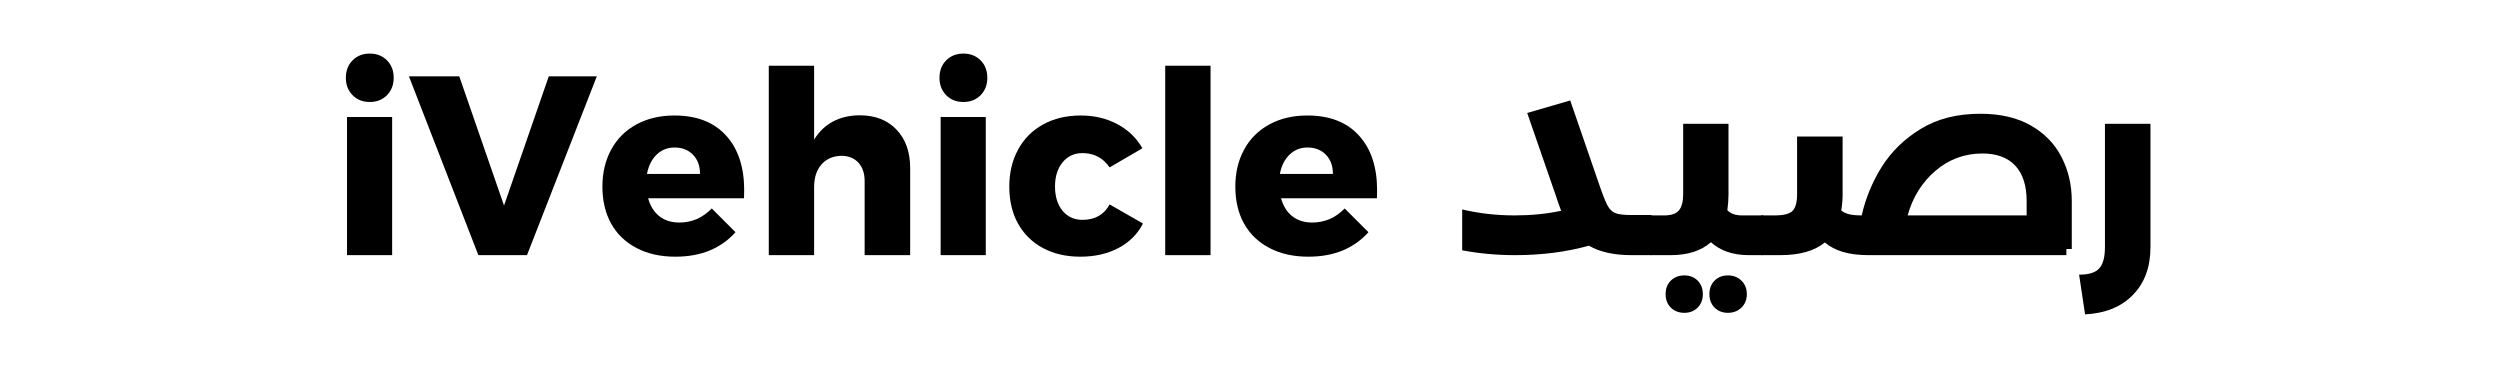
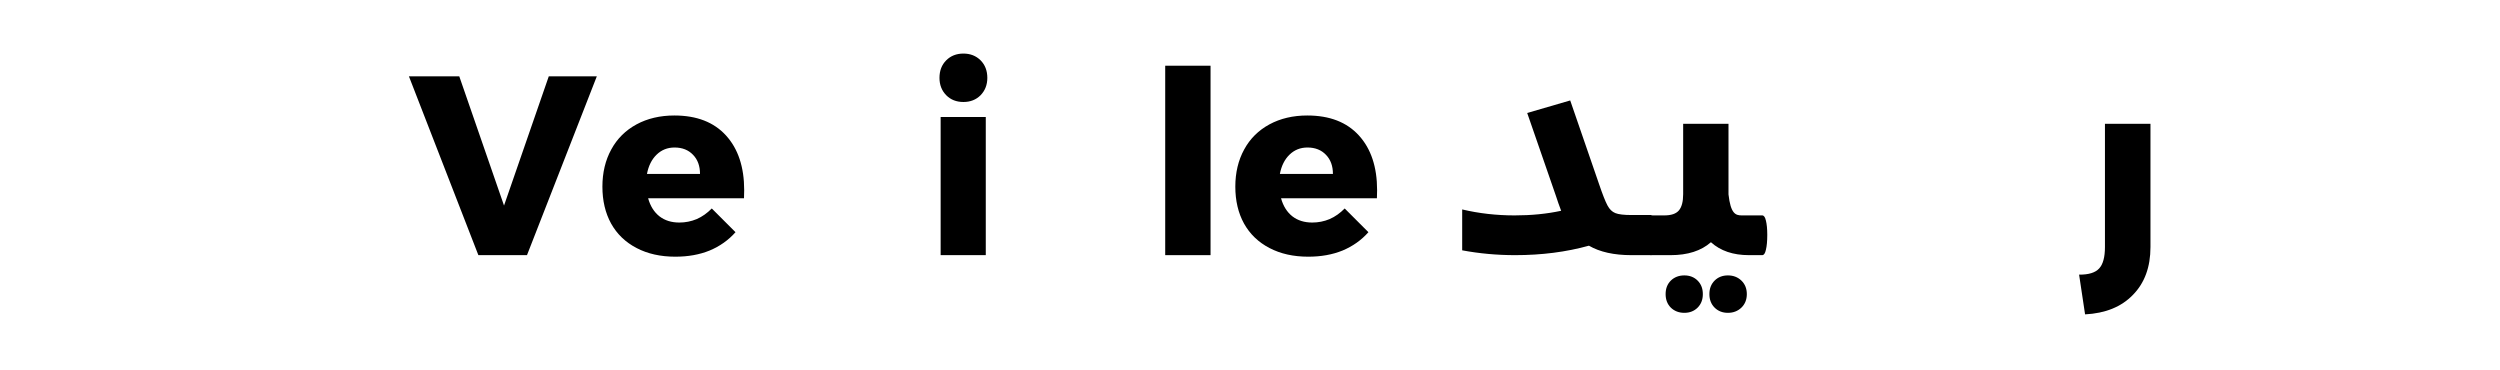
<svg xmlns="http://www.w3.org/2000/svg" width="270" zoomAndPan="magnify" viewBox="0 0 202.5 30" height="40" preserveAspectRatio="xMidYMid meet" version="1.0">
  <defs>
    <g />
  </defs>
  <g fill="#000000" fill-opacity="1">
    <g transform="translate(26.702, 20.667)">
      <g>
-         <path d="M 1.406 0 L 1.406 -11.188 L 5.062 -11.188 L 5.062 0 Z M 3.25 -16.328 C 3.812 -16.328 4.273 -16.145 4.641 -15.781 C 5.004 -15.414 5.188 -14.941 5.188 -14.359 C 5.188 -13.797 5.004 -13.328 4.641 -12.953 C 4.273 -12.586 3.812 -12.406 3.25 -12.406 C 2.688 -12.406 2.223 -12.586 1.859 -12.953 C 1.492 -13.328 1.312 -13.797 1.312 -14.359 C 1.312 -14.941 1.492 -15.414 1.859 -15.781 C 2.223 -16.145 2.688 -16.328 3.25 -16.328 Z M 3.25 -16.328 " />
-       </g>
+         </g>
    </g>
  </g>
  <g fill="#000000" fill-opacity="1">
    <g transform="translate(33.17, 20.667)">
      <g>
        <path d="M 5.578 0 L -0.047 -14.484 L 4.031 -14.484 L 7.656 -4.016 L 11.281 -14.484 L 15.172 -14.484 L 9.516 0 Z M 5.578 0 " />
      </g>
    </g>
  </g>
  <g fill="#000000" fill-opacity="1">
    <g transform="translate(48.295, 20.667)">
      <g>
        <path d="M 6.328 -11.312 C 8.141 -11.312 9.535 -10.77 10.516 -9.688 C 11.492 -8.613 11.984 -7.141 11.984 -5.266 C 11.984 -4.984 11.977 -4.766 11.969 -4.609 L 4.203 -4.609 C 4.379 -3.973 4.688 -3.484 5.125 -3.141 C 5.562 -2.805 6.098 -2.641 6.734 -2.641 C 7.223 -2.641 7.691 -2.734 8.141 -2.922 C 8.586 -3.117 8.992 -3.406 9.359 -3.781 L 11.281 -1.859 C 10.707 -1.211 10.008 -0.719 9.188 -0.375 C 8.363 -0.039 7.438 0.125 6.406 0.125 C 5.207 0.125 4.16 -0.109 3.266 -0.578 C 2.367 -1.047 1.68 -1.707 1.203 -2.562 C 0.734 -3.414 0.5 -4.41 0.5 -5.547 C 0.5 -6.68 0.738 -7.688 1.219 -8.562 C 1.695 -9.438 2.379 -10.113 3.266 -10.594 C 4.148 -11.07 5.172 -11.312 6.328 -11.312 Z M 8.406 -6.578 C 8.406 -7.223 8.219 -7.738 7.844 -8.125 C 7.469 -8.52 6.969 -8.719 6.344 -8.719 C 5.77 -8.719 5.285 -8.523 4.891 -8.141 C 4.492 -7.754 4.234 -7.234 4.109 -6.578 Z M 8.406 -6.578 " />
      </g>
    </g>
  </g>
  <g fill="#000000" fill-opacity="1">
    <g transform="translate(60.755, 20.667)">
      <g>
-         <path d="M 8.891 -11.328 C 10.129 -11.328 11.117 -10.941 11.859 -10.172 C 12.598 -9.398 12.969 -8.359 12.969 -7.047 L 12.969 0 L 9.281 0 L 9.281 -6 C 9.281 -6.633 9.109 -7.133 8.766 -7.5 C 8.43 -7.863 7.969 -8.047 7.375 -8.047 C 6.695 -8.023 6.16 -7.785 5.766 -7.328 C 5.379 -6.867 5.188 -6.266 5.188 -5.516 L 5.188 0 L 1.516 0 L 1.516 -15.344 L 5.188 -15.344 L 5.188 -9.359 C 5.582 -10.004 6.094 -10.492 6.719 -10.828 C 7.352 -11.16 8.078 -11.328 8.891 -11.328 Z M 8.891 -11.328 " />
-       </g>
+         </g>
    </g>
  </g>
  <g fill="#000000" fill-opacity="1">
    <g transform="translate(74.786, 20.667)">
      <g>
        <path d="M 1.406 0 L 1.406 -11.188 L 5.062 -11.188 L 5.062 0 Z M 3.25 -16.328 C 3.812 -16.328 4.273 -16.145 4.641 -15.781 C 5.004 -15.414 5.188 -14.941 5.188 -14.359 C 5.188 -13.797 5.004 -13.328 4.641 -12.953 C 4.273 -12.586 3.812 -12.406 3.25 -12.406 C 2.688 -12.406 2.223 -12.586 1.859 -12.953 C 1.492 -13.328 1.312 -13.797 1.312 -14.359 C 1.312 -14.941 1.492 -15.414 1.859 -15.781 C 2.223 -16.145 2.688 -16.328 3.25 -16.328 Z M 3.25 -16.328 " />
      </g>
    </g>
  </g>
  <g fill="#000000" fill-opacity="1">
    <g transform="translate(81.253, 20.667)">
      <g>
-         <path d="M 8.625 -7.109 C 8.094 -7.879 7.359 -8.266 6.422 -8.266 C 5.766 -8.266 5.227 -8.016 4.812 -7.516 C 4.406 -7.016 4.203 -6.363 4.203 -5.562 C 4.203 -4.75 4.406 -4.094 4.812 -3.594 C 5.227 -3.102 5.766 -2.859 6.422 -2.859 C 7.441 -2.859 8.176 -3.273 8.625 -4.109 L 11.328 -2.562 C 10.891 -1.707 10.227 -1.047 9.344 -0.578 C 8.457 -0.109 7.426 0.125 6.25 0.125 C 5.102 0.125 4.094 -0.109 3.219 -0.578 C 2.352 -1.047 1.68 -1.707 1.203 -2.562 C 0.734 -3.414 0.5 -4.41 0.5 -5.547 C 0.5 -6.68 0.738 -7.688 1.219 -8.562 C 1.695 -9.438 2.375 -10.113 3.25 -10.594 C 4.125 -11.07 5.133 -11.312 6.281 -11.312 C 7.395 -11.312 8.383 -11.078 9.25 -10.609 C 10.125 -10.148 10.801 -9.5 11.281 -8.656 Z M 8.625 -7.109 " />
-       </g>
+         </g>
    </g>
  </g>
  <g fill="#000000" fill-opacity="1">
    <g transform="translate(92.866, 20.667)">
      <g>
        <path d="M 1.516 0 L 1.516 -15.344 L 5.188 -15.344 L 5.188 0 Z M 1.516 0 " />
      </g>
    </g>
  </g>
  <g fill="#000000" fill-opacity="1">
    <g transform="translate(99.561, 20.667)">
      <g>
        <path d="M 6.328 -11.312 C 8.141 -11.312 9.535 -10.77 10.516 -9.688 C 11.492 -8.613 11.984 -7.141 11.984 -5.266 C 11.984 -4.984 11.977 -4.766 11.969 -4.609 L 4.203 -4.609 C 4.379 -3.973 4.688 -3.484 5.125 -3.141 C 5.562 -2.805 6.098 -2.641 6.734 -2.641 C 7.223 -2.641 7.691 -2.734 8.141 -2.922 C 8.586 -3.117 8.992 -3.406 9.359 -3.781 L 11.281 -1.859 C 10.707 -1.211 10.008 -0.719 9.188 -0.375 C 8.363 -0.039 7.438 0.125 6.406 0.125 C 5.207 0.125 4.16 -0.109 3.266 -0.578 C 2.367 -1.047 1.68 -1.707 1.203 -2.562 C 0.734 -3.414 0.5 -4.41 0.5 -5.547 C 0.5 -6.68 0.738 -7.688 1.219 -8.562 C 1.695 -9.438 2.379 -10.113 3.266 -10.594 C 4.148 -11.07 5.172 -11.312 6.328 -11.312 Z M 8.406 -6.578 C 8.406 -7.223 8.219 -7.738 7.844 -8.125 C 7.469 -8.52 6.969 -8.719 6.344 -8.719 C 5.77 -8.719 5.285 -8.523 4.891 -8.141 C 4.492 -7.754 4.234 -7.234 4.109 -6.578 Z M 8.406 -6.578 " />
      </g>
    </g>
  </g>
  <g fill="#000000" fill-opacity="1">
    <g transform="translate(112.03, 20.667)">
      <g />
    </g>
  </g>
  <g fill="#000000" fill-opacity="1">
    <g transform="translate(117.609, 20.667)">
      <g>
        <path d="M 16.125 -3.219 C 16.25 -3.219 16.348 -3.07 16.422 -2.781 C 16.492 -2.5 16.531 -2.117 16.531 -1.641 C 16.531 -1.141 16.492 -0.738 16.422 -0.438 C 16.348 -0.145 16.25 0 16.125 0 L 14.531 0 C 13.125 0 11.977 -0.254 11.094 -0.766 C 9.25 -0.254 7.258 0 5.125 0 C 3.656 0 2.223 -0.129 0.828 -0.391 L 0.828 -3.703 C 2.191 -3.379 3.609 -3.219 5.078 -3.219 C 6.43 -3.219 7.688 -3.344 8.844 -3.594 C 8.676 -4.039 8.539 -4.426 8.438 -4.75 L 6.094 -11.516 L 9.578 -12.531 L 11.906 -5.781 C 12.195 -4.926 12.426 -4.344 12.594 -4.031 C 12.758 -3.719 12.973 -3.508 13.234 -3.406 C 13.492 -3.301 13.926 -3.25 14.531 -3.25 L 16.125 -3.25 Z M 16.125 -3.219 " />
      </g>
    </g>
  </g>
  <g fill="#000000" fill-opacity="1">
    <g transform="translate(133.727, 20.667)">
      <g>
-         <path d="M 9.016 -3.219 C 9.148 -3.219 9.25 -3.078 9.312 -2.797 C 9.383 -2.516 9.422 -2.129 9.422 -1.641 C 9.422 -1.129 9.383 -0.727 9.312 -0.438 C 9.25 -0.145 9.148 0 9.016 0 L 7.938 0 C 6.656 0 5.629 -0.348 4.859 -1.047 C 4.066 -0.348 2.977 0 1.594 0 L 0 0 C -0.133 0 -0.234 -0.145 -0.297 -0.438 C -0.367 -0.727 -0.406 -1.129 -0.406 -1.641 C -0.406 -2.129 -0.367 -2.516 -0.297 -2.797 C -0.234 -3.078 -0.133 -3.219 0 -3.219 L 1.078 -3.219 C 1.641 -3.219 2.035 -3.352 2.266 -3.625 C 2.492 -3.895 2.609 -4.332 2.609 -4.938 L 2.609 -10.641 L 6.281 -10.641 L 6.281 -4.922 C 6.281 -4.504 6.25 -4.078 6.188 -3.641 C 6.457 -3.359 6.848 -3.219 7.359 -3.219 Z M 2.703 4.672 C 2.266 4.672 1.898 4.531 1.609 4.25 C 1.328 3.969 1.188 3.602 1.188 3.156 C 1.188 2.707 1.328 2.344 1.609 2.062 C 1.898 1.781 2.266 1.641 2.703 1.641 C 3.141 1.641 3.5 1.781 3.781 2.062 C 4.062 2.344 4.203 2.707 4.203 3.156 C 4.203 3.602 4.062 3.969 3.781 4.25 C 3.5 4.531 3.141 4.672 2.703 4.672 Z M 6.234 4.672 C 5.797 4.672 5.438 4.531 5.156 4.25 C 4.875 3.969 4.734 3.602 4.734 3.156 C 4.734 2.707 4.875 2.344 5.156 2.062 C 5.438 1.781 5.797 1.641 6.234 1.641 C 6.672 1.641 7.035 1.781 7.328 2.062 C 7.617 2.344 7.766 2.707 7.766 3.156 C 7.766 3.602 7.617 3.969 7.328 4.25 C 7.035 4.531 6.672 4.672 6.234 4.672 Z M 6.234 4.672 " />
+         <path d="M 9.016 -3.219 C 9.148 -3.219 9.25 -3.078 9.312 -2.797 C 9.383 -2.516 9.422 -2.129 9.422 -1.641 C 9.422 -1.129 9.383 -0.727 9.312 -0.438 C 9.25 -0.145 9.148 0 9.016 0 L 7.938 0 C 6.656 0 5.629 -0.348 4.859 -1.047 C 4.066 -0.348 2.977 0 1.594 0 L 0 0 C -0.133 0 -0.234 -0.145 -0.297 -0.438 C -0.367 -0.727 -0.406 -1.129 -0.406 -1.641 C -0.406 -2.129 -0.367 -2.516 -0.297 -2.797 C -0.234 -3.078 -0.133 -3.219 0 -3.219 L 1.078 -3.219 C 1.641 -3.219 2.035 -3.352 2.266 -3.625 C 2.492 -3.895 2.609 -4.332 2.609 -4.938 L 2.609 -10.641 L 6.281 -10.641 L 6.281 -4.922 C 6.457 -3.359 6.848 -3.219 7.359 -3.219 Z M 2.703 4.672 C 2.266 4.672 1.898 4.531 1.609 4.25 C 1.328 3.969 1.188 3.602 1.188 3.156 C 1.188 2.707 1.328 2.344 1.609 2.062 C 1.898 1.781 2.266 1.641 2.703 1.641 C 3.141 1.641 3.5 1.781 3.781 2.062 C 4.062 2.344 4.203 2.707 4.203 3.156 C 4.203 3.602 4.062 3.969 3.781 4.25 C 3.5 4.531 3.141 4.672 2.703 4.672 Z M 6.234 4.672 C 5.797 4.672 5.438 4.531 5.156 4.25 C 4.875 3.969 4.734 3.602 4.734 3.156 C 4.734 2.707 4.875 2.344 5.156 2.062 C 5.438 1.781 5.797 1.641 6.234 1.641 C 6.672 1.641 7.035 1.781 7.328 2.062 C 7.617 2.344 7.766 2.707 7.766 3.156 C 7.766 3.602 7.617 3.969 7.328 4.25 C 7.035 4.531 6.672 4.672 6.234 4.672 Z M 6.234 4.672 " />
      </g>
    </g>
  </g>
  <g fill="#000000" fill-opacity="1">
    <g transform="translate(142.736, 20.667)">
      <g>
-         <path d="M 25.078 -0.5 L 24.641 -0.5 L 24.641 0 L 8.625 0 C 7.039 0 5.859 -0.344 5.078 -1.031 C 4.242 -0.344 3.039 0 1.469 0 L 0 0 C -0.133 0 -0.234 -0.145 -0.297 -0.438 C -0.367 -0.727 -0.406 -1.129 -0.406 -1.641 C -0.406 -2.129 -0.367 -2.516 -0.297 -2.797 C -0.234 -3.078 -0.133 -3.219 0 -3.219 L 1.031 -3.219 C 1.75 -3.219 2.227 -3.344 2.469 -3.594 C 2.707 -3.844 2.828 -4.289 2.828 -4.938 L 2.828 -9.609 L 6.516 -9.609 L 6.516 -4.922 C 6.516 -4.492 6.477 -4.062 6.406 -3.625 C 6.57 -3.477 6.785 -3.375 7.047 -3.312 C 7.305 -3.25 7.645 -3.219 8.062 -3.219 C 8.375 -4.602 8.914 -5.914 9.688 -7.156 C 10.469 -8.395 11.523 -9.422 12.859 -10.234 C 14.191 -11.047 15.797 -11.453 17.672 -11.453 C 19.297 -11.453 20.66 -11.133 21.766 -10.5 C 22.879 -9.863 23.707 -9.008 24.25 -7.938 C 24.801 -6.875 25.078 -5.688 25.078 -4.375 Z M 17.844 -8.234 C 16.395 -8.234 15.125 -7.766 14.031 -6.828 C 12.945 -5.898 12.195 -4.695 11.781 -3.219 L 21.422 -3.219 L 21.422 -4.375 C 21.422 -5.633 21.113 -6.594 20.5 -7.25 C 19.883 -7.906 19 -8.234 17.844 -8.234 Z M 17.844 -8.234 " />
-       </g>
+         </g>
    </g>
  </g>
  <g fill="#000000" fill-opacity="1">
    <g transform="translate(168.813, 20.667)">
      <g>
        <path d="M -0.406 1.578 C 0.363 1.586 0.906 1.422 1.219 1.078 C 1.531 0.742 1.688 0.164 1.688 -0.656 L 1.688 -10.641 L 5.375 -10.641 L 5.375 -0.656 C 5.375 0.969 4.898 2.258 3.953 3.219 C 3.016 4.188 1.723 4.711 0.078 4.797 Z M -0.406 1.578 " />
      </g>
    </g>
  </g>
</svg>